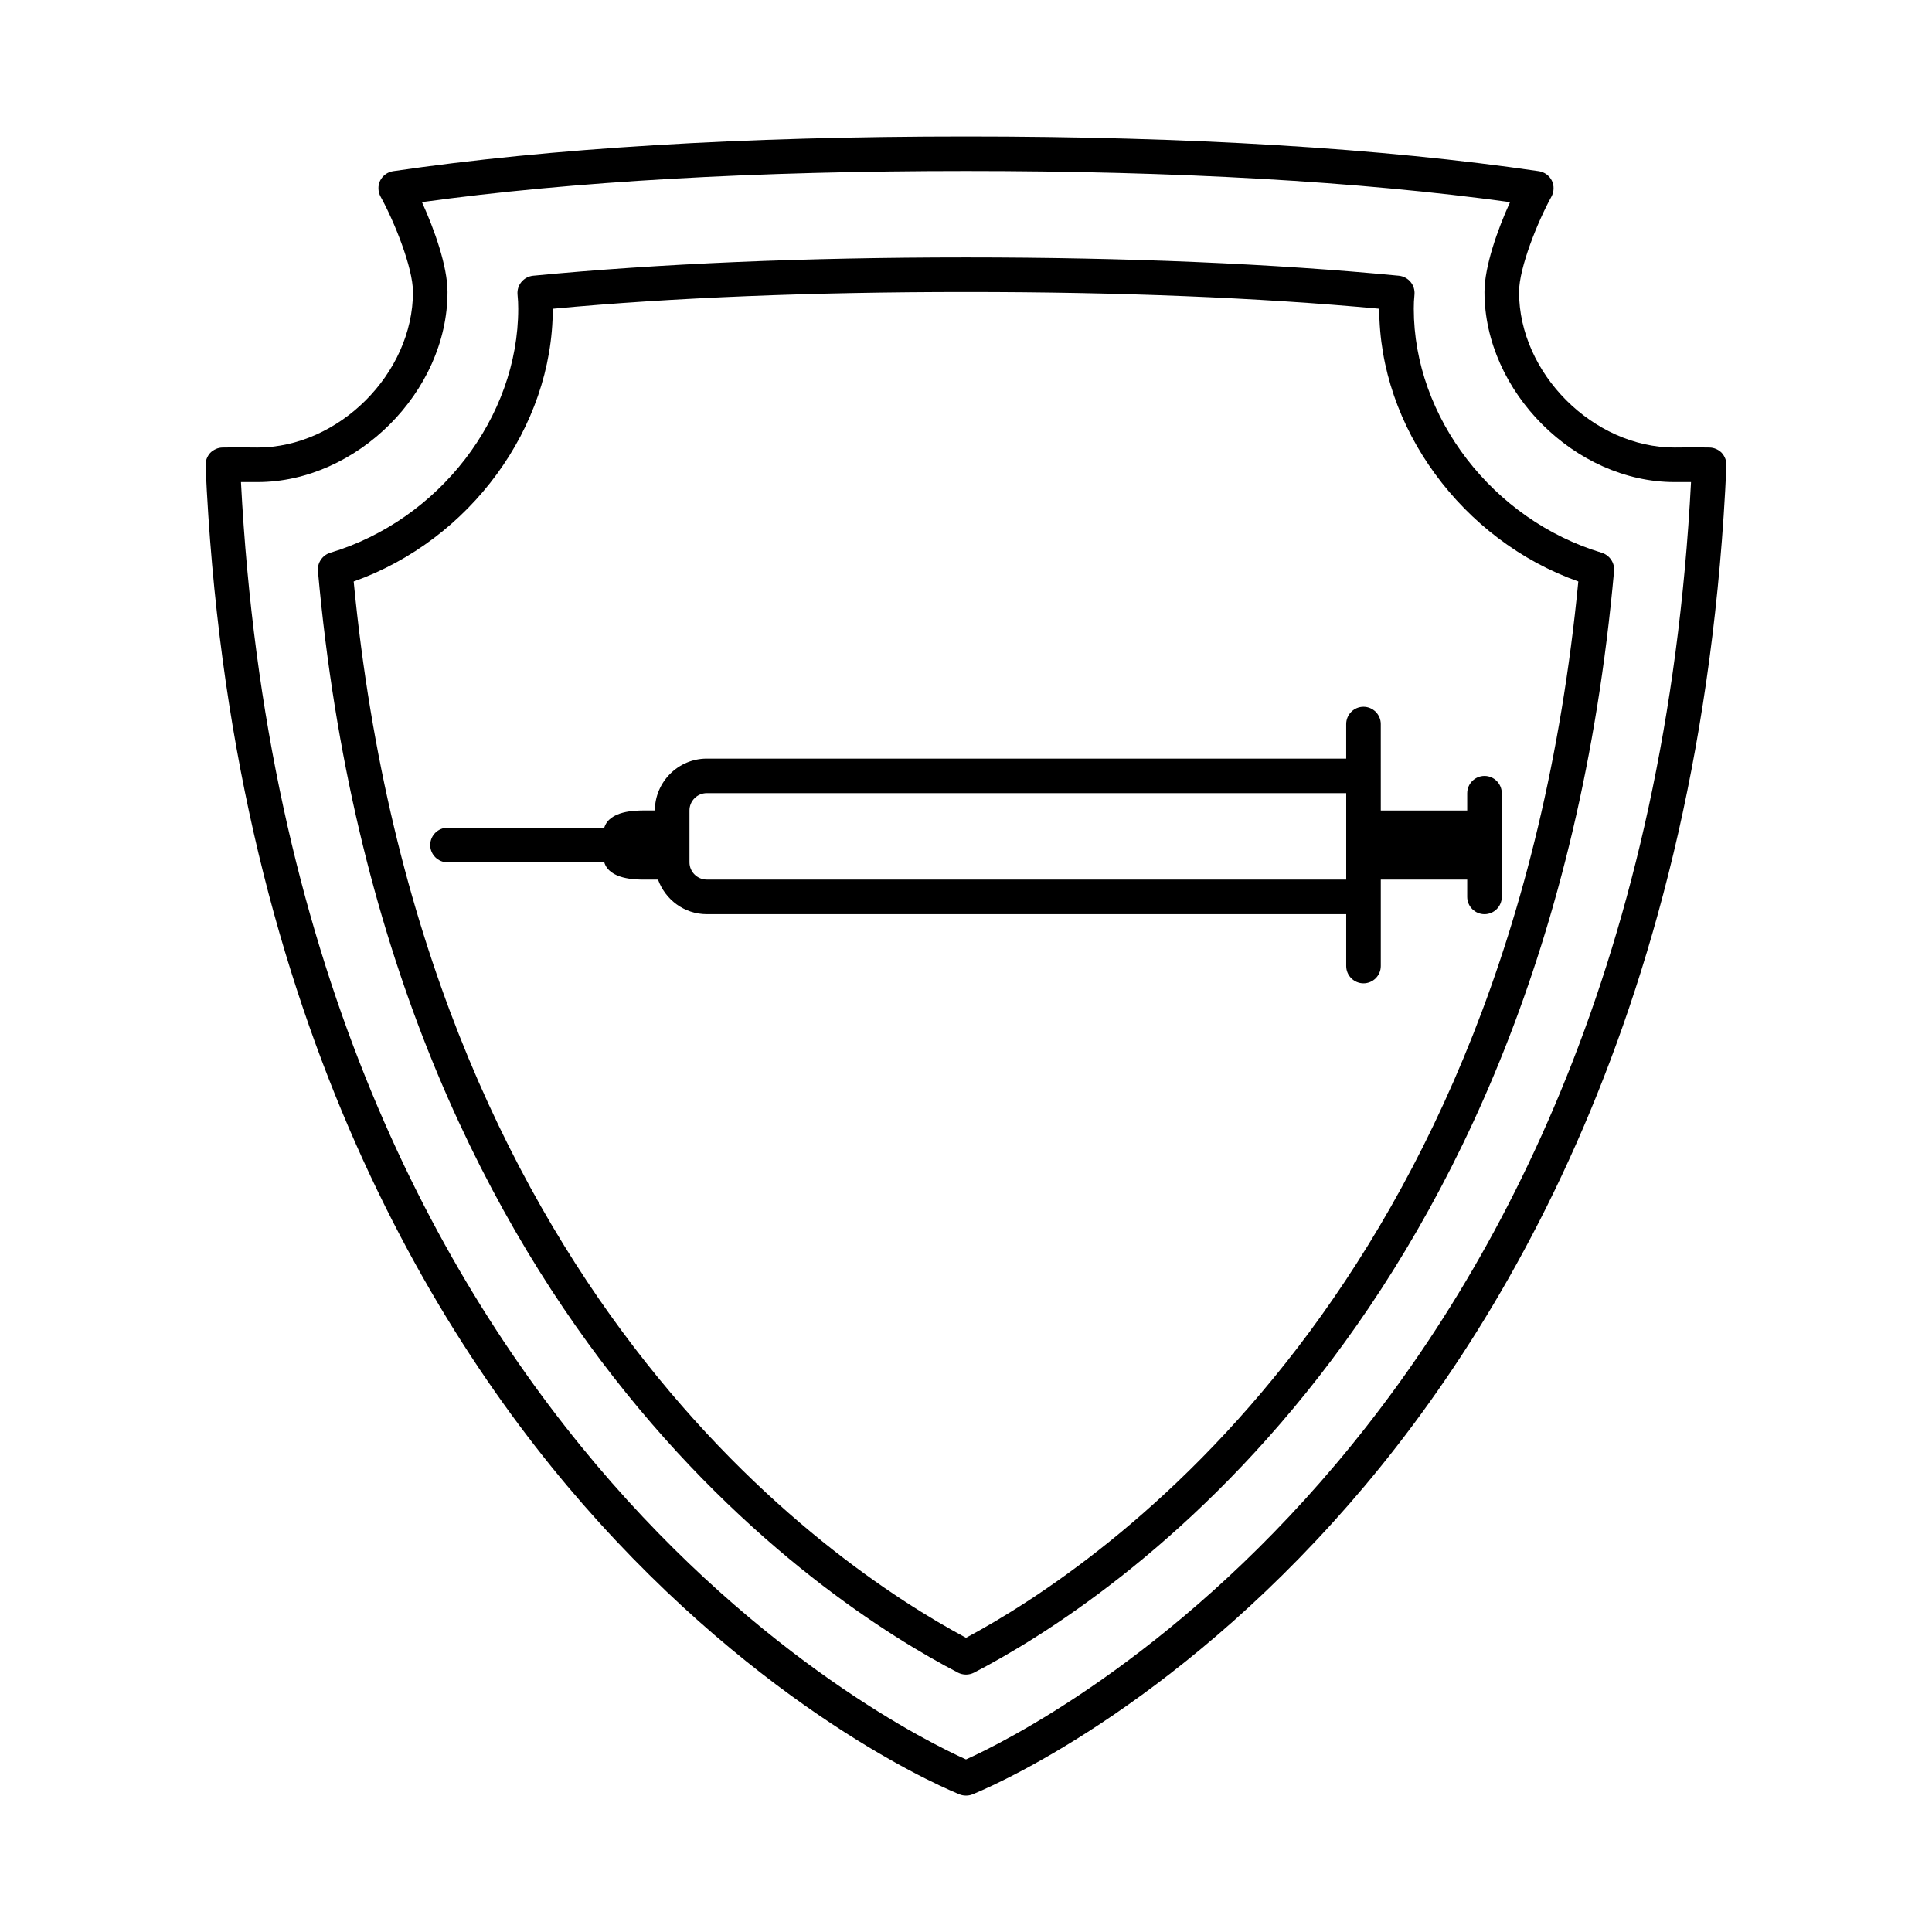
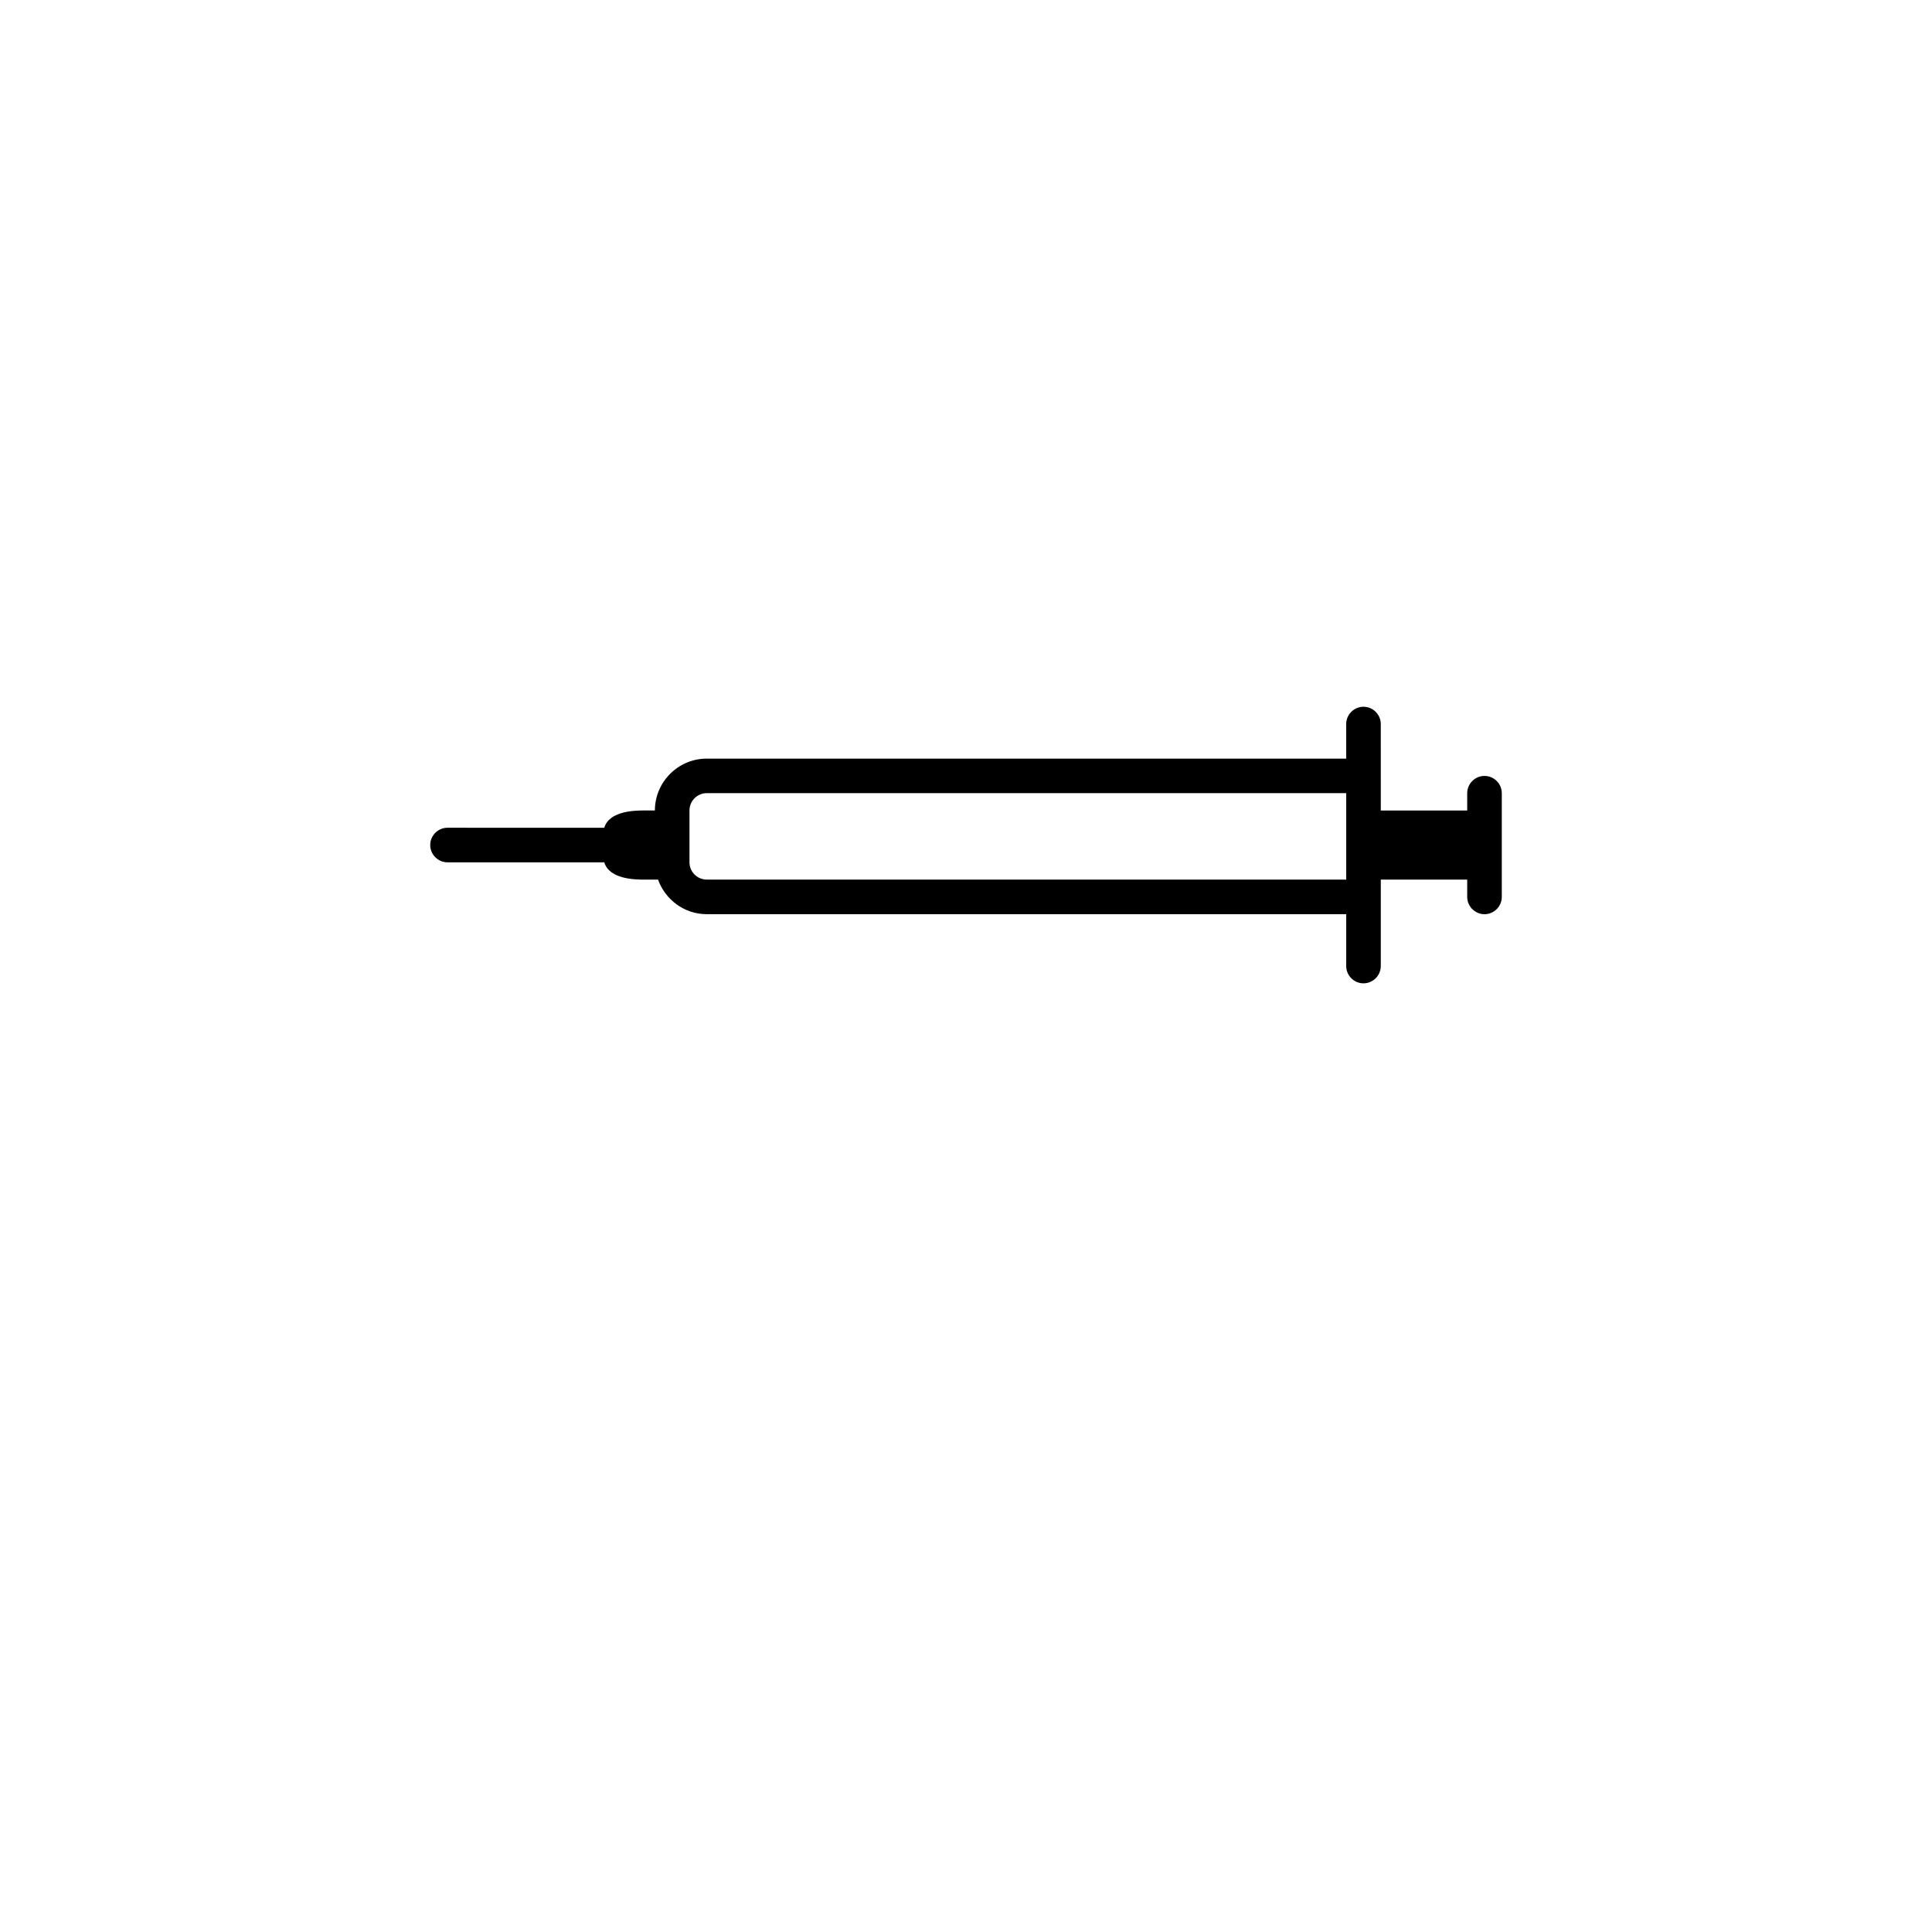
<svg xmlns="http://www.w3.org/2000/svg" fill="#000000" width="800px" height="800px" version="1.1" viewBox="144 144 512 512">
  <g>
-     <path d="m600.29 264.02c-0.871-0.871-2.059-1.418-3.297-1.418-1.559 0-2.75-0.047-3.801-0.047l-5.406 0.047c-21.57 0-41.223-19.648-41.223-41.223 0-6.414 4.992-18.777 8.566-25.234 0.734-1.328 0.777-2.93 0.137-4.258-0.688-1.375-1.973-2.289-3.434-2.519-41.633-6.094-92.699-9.207-151.83-9.207s-110.2 3.113-151.83 9.203c-1.465 0.23-2.75 1.145-3.434 2.519-0.641 1.328-0.594 2.93 0.137 4.258 3.574 6.461 8.566 18.781 8.566 25.238 0 21.57-19.648 41.223-41.223 41.223l-5.406-0.047c-1.055 0-2.246 0.047-3.801 0.047-1.238 0-2.426 0.551-3.297 1.418-0.824 0.918-1.281 2.106-1.238 3.344 6.367 143.4 60.184 231.43 104.24 280.03 47.863 52.855 93.664 71.359 95.586 72.137 0.551 0.227 1.148 0.32 1.699 0.32s1.145-0.09 1.695-0.32c1.922-0.777 47.723-19.281 95.586-72.137 44.059-48.598 97.875-136.62 104.24-280.03 0.043-1.238-0.414-2.426-1.238-3.344zm-200.29 346.25c-18.367-8.242-179.04-87.434-192.14-338.51h4.352c26.383 0 50.383-24 50.383-50.383 0-6.824-3.481-16.578-6.777-23.816 39.98-5.496 88.438-8.242 144.18-8.242 55.738 0 104.2 2.75 144.18 8.246-3.297 7.234-6.777 17.035-6.777 23.812 0 26.383 24 50.383 50.383 50.383h4.352c-13.059 250.8-173.82 330.27-192.14 338.51z" />
-     <path d="m568.5 290.49c-28.898-8.703-49.832-35.906-49.832-64.672 0-1.238 0.047-2.473 0.184-3.754 0.23-2.519-1.609-4.719-4.121-4.992-33.391-3.207-72-4.856-114.73-4.856s-81.344 1.648-114.73 4.856c-2.519 0.273-4.352 2.473-4.121 4.992 0.137 1.281 0.184 2.519 0.184 3.754 0 28.762-20.93 55.969-49.832 64.672-2.062 0.641-3.434 2.656-3.25 4.809 17.863 198.59 134.38 273.66 169.64 291.98 0.637 0.32 1.371 0.504 2.106 0.504s1.465-0.184 2.106-0.504c35.266-18.273 151.79-93.387 169.64-291.98 0.184-2.152-1.188-4.168-3.25-4.809zm-168.5 287.54c-36.273-19.418-144.14-92.473-162.27-279.93 30.777-10.945 52.762-40.762 52.762-72.273 16.074-1.512 33.297-2.609 51.57-3.344 18.277-0.734 37.605-1.102 57.941-1.102 40.625 0 77.402 1.465 109.51 4.441 0 15.754 5.496 31.098 14.84 43.832 9.344 12.777 22.535 22.992 37.918 28.441-18.137 187.46-126 260.52-162.27 279.94z" />
    <path d="m509.92 335.88c0-2.519-2.062-4.582-4.582-4.582-2.519 0-4.582 2.062-4.582 4.582v9.16h-169.46c-7.559 0-13.742 6.184-13.742 13.742h-2.75c-2.426 0-9.297 0.047-10.672 4.582l-41.535-0.004c-2.519 0-4.582 2.062-4.582 4.582 0 2.519 2.062 4.582 4.582 4.582h41.543c1.375 4.535 8.246 4.582 10.672 4.582h3.574c1.922 5.312 6.961 9.16 12.914 9.16h169.46v13.742c0 2.519 2.062 4.582 4.582 4.582 2.519 0 4.582-2.062 4.582-4.582v-22.902h22.902v4.582c0 2.519 2.062 4.582 4.582 4.582 2.519 0 4.582-2.062 4.582-4.582v-27.48c0-2.519-2.062-4.582-4.582-4.582-2.519 0-4.582 2.062-4.582 4.582v4.582h-22.902zm-9.16 41.219h-169.46c-2.519 0-4.582-2.062-4.582-4.582v-13.742c0-2.519 2.062-4.582 4.582-4.582h169.46z" />
  </g>
</svg>